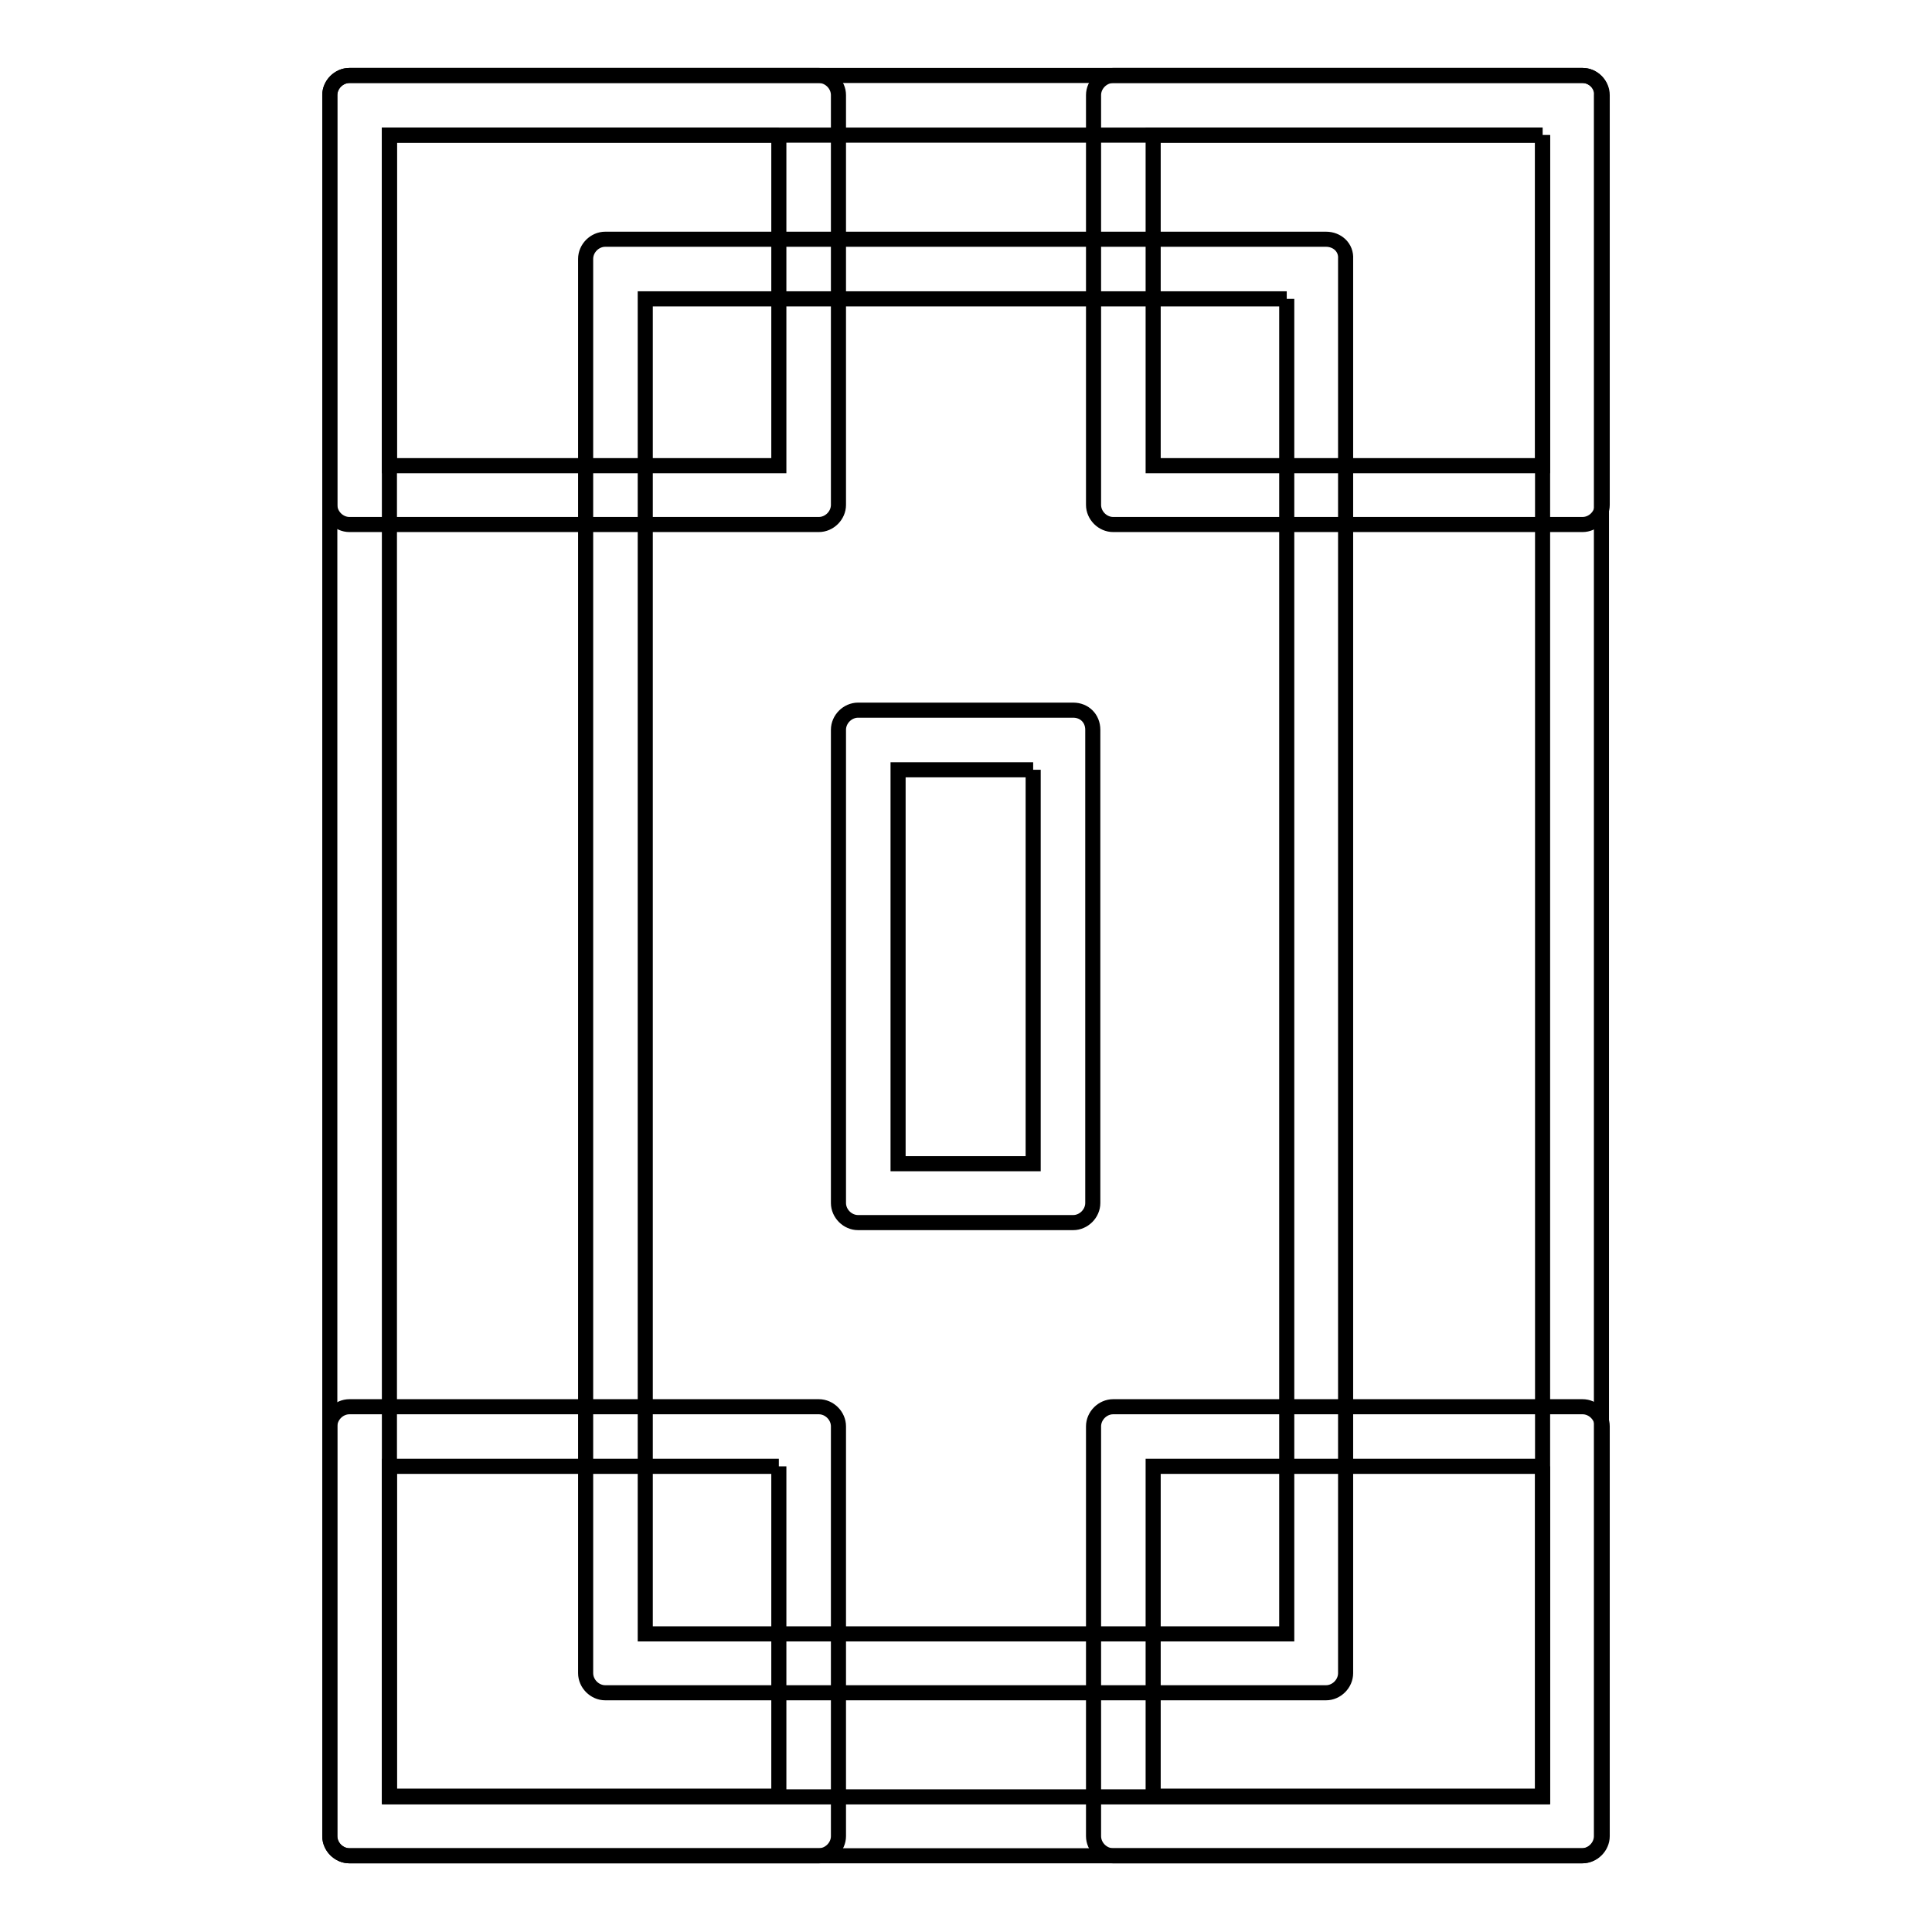
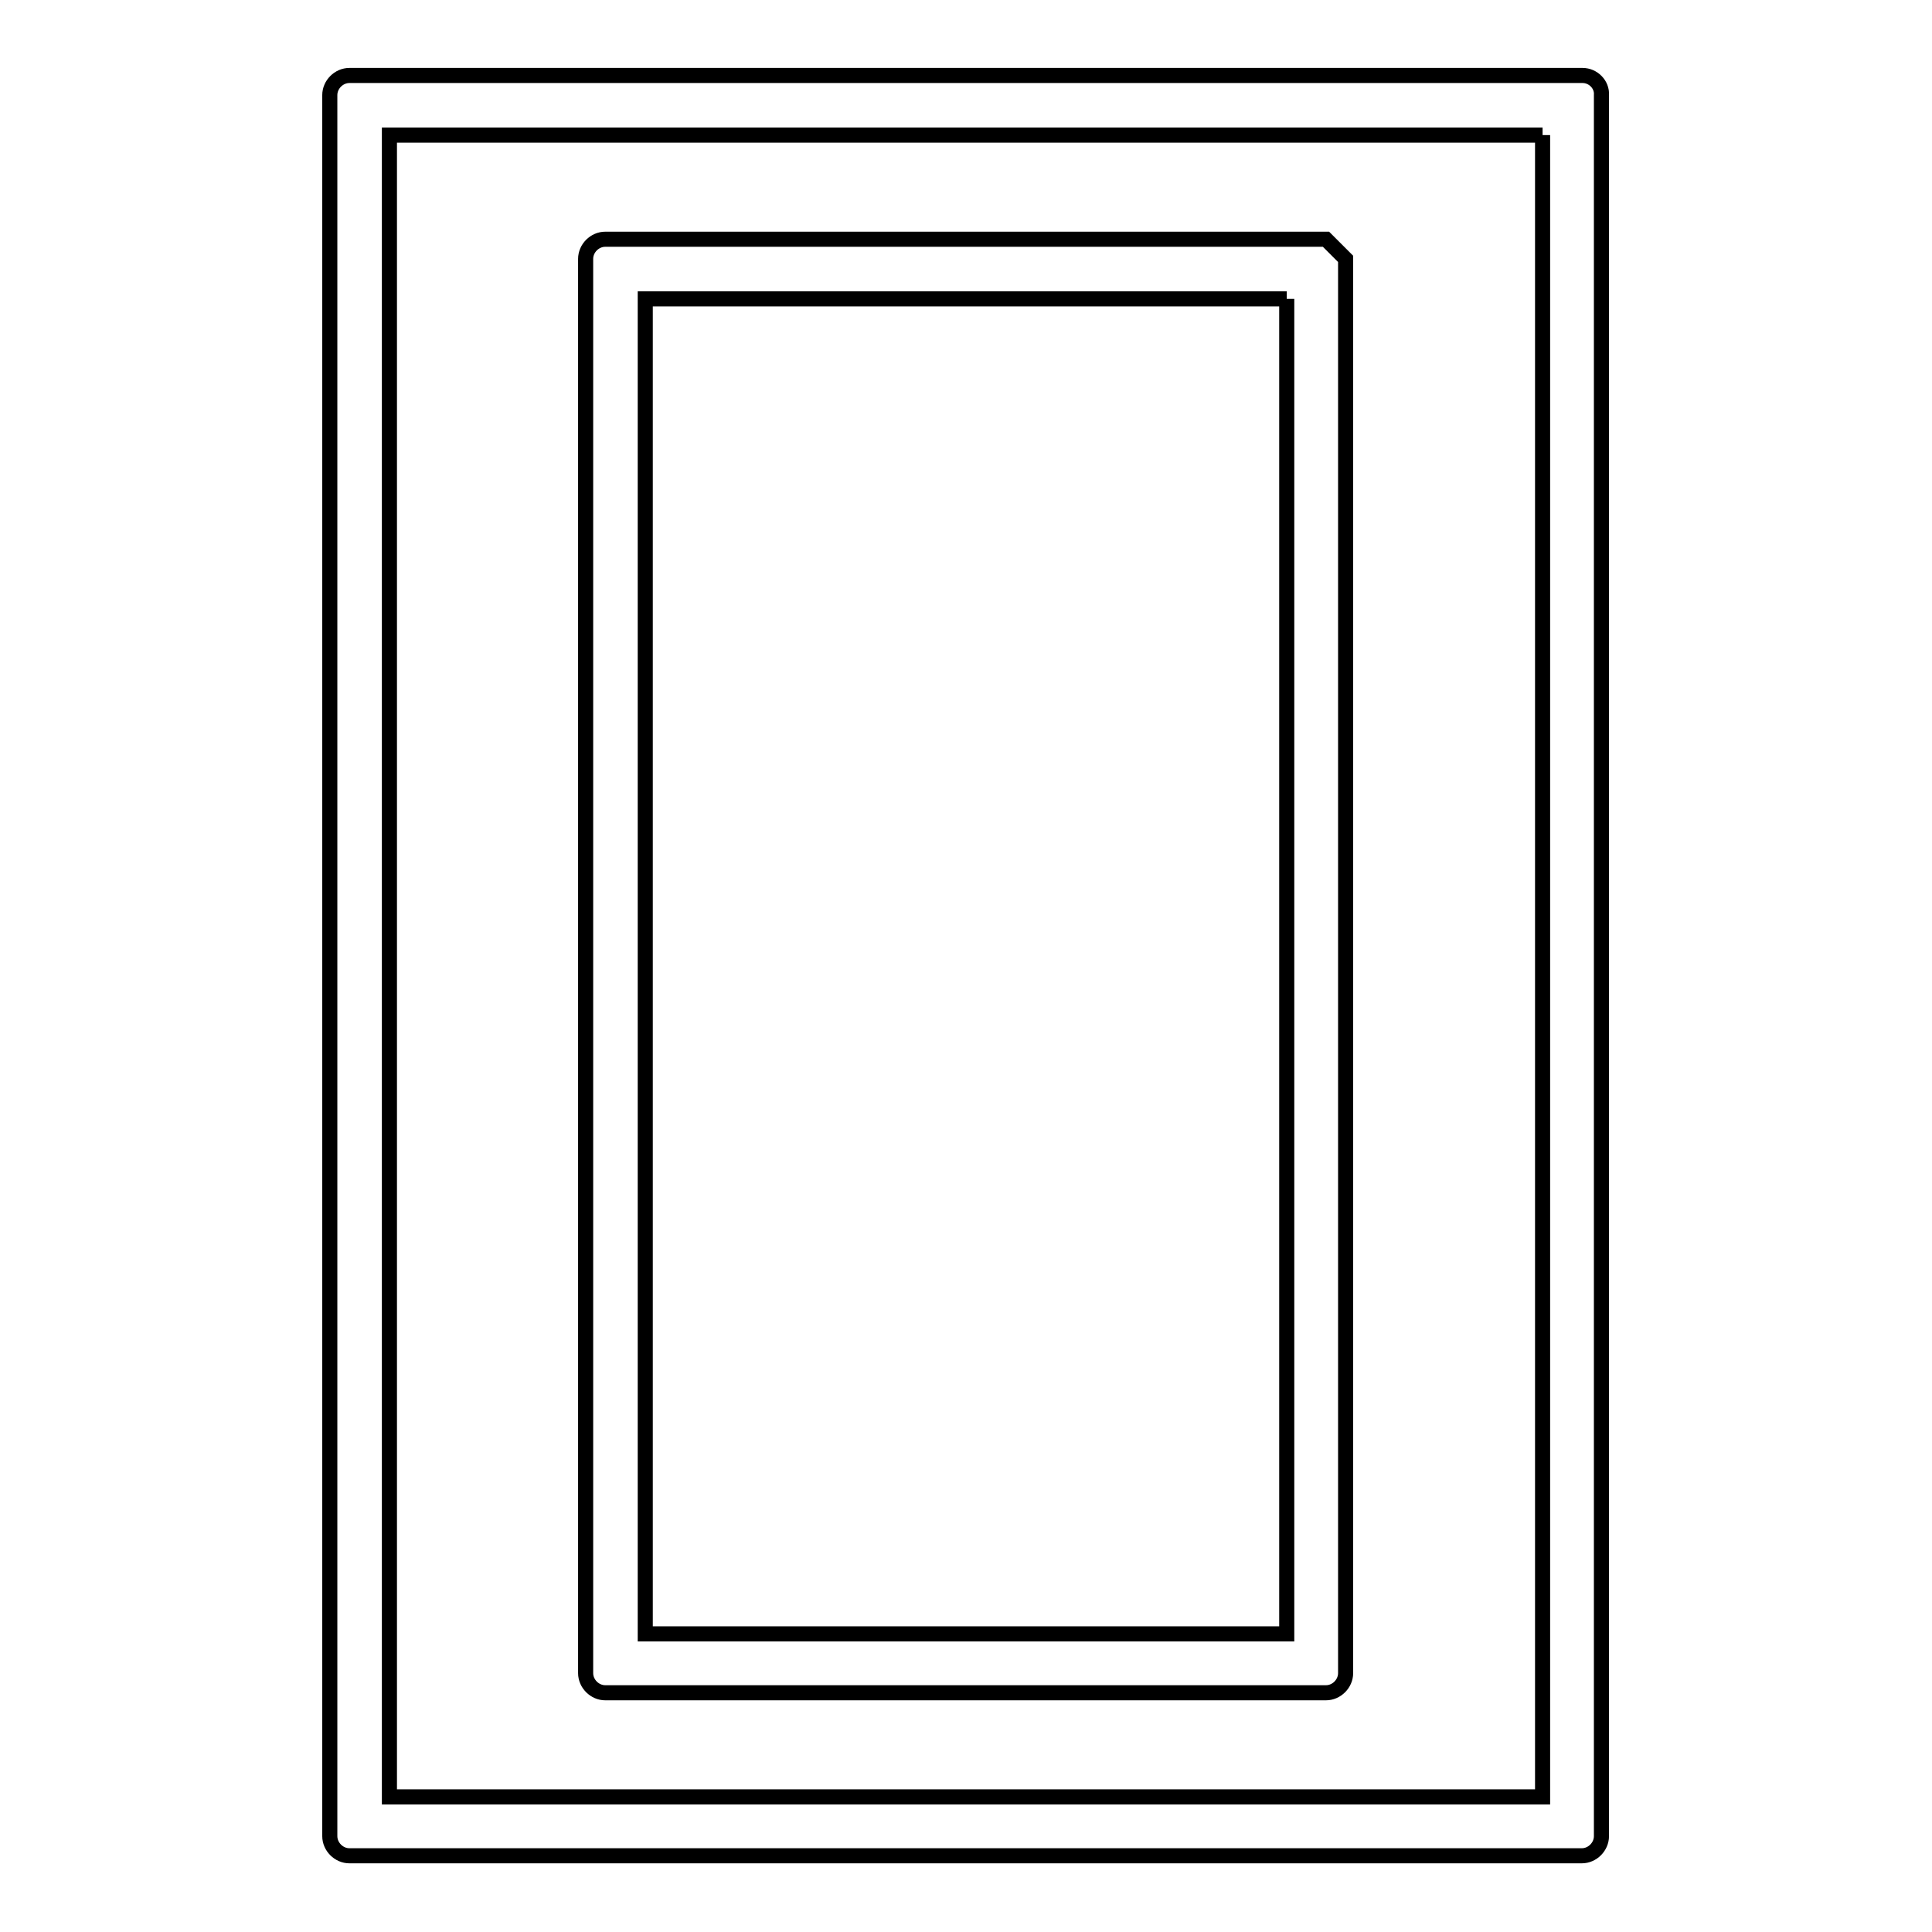
<svg xmlns="http://www.w3.org/2000/svg" version="1.1" x="0px" y="0px" viewBox="0 0 256 256" enable-background="new 0 0 256 256" xml:space="preserve">
  <g>
    <path stroke-width="2" fill-opacity="0" stroke="#000000" d="M204.4,17.9v220.2H51.6V17.9H204.4 M209.7,10H46.3c-1.4,0-2.6,1.2-2.6,2.6v230.7c0,1.4,1.2,2.6,2.6,2.6 h163.3c1.4,0,2.6-1.2,2.6-2.6V12.6C212.3,11.2,211.1,10,209.7,10z" />
-     <path stroke-width="2" fill-opacity="0" stroke="#000000" d="M170.5,39.6v176.9h-85V39.6H170.5 M175.7,31.7H80.2c-1.4,0-2.6,1.2-2.6,2.6v187.4c0,1.4,1.2,2.6,2.6,2.6 h95.5c1.4,0,2.6-1.2,2.6-2.6V34.3C178.4,32.8,177.2,31.7,175.7,31.7z" />
-     <path stroke-width="2" fill-opacity="0" stroke="#000000" d="M204.4,17.9v43.8h-51.6V17.9H204.4 M209.7,10h-62.2c-1.4,0-2.6,1.2-2.6,2.6v54.3c0,1.4,1.2,2.6,2.6,2.6 h62.2c1.4,0,2.6-1.2,2.6-2.6V12.6C212.3,11.2,211.1,10,209.7,10z M103.2,17.9v43.8H51.6V17.9H103.2 M108.5,10H46.3 c-1.4,0-2.6,1.2-2.6,2.6v54.3c0,1.4,1.2,2.6,2.6,2.6h62.2c1.4,0,2.6-1.2,2.6-2.6V12.6C111.1,11.2,109.9,10,108.5,10z M204.4,194.3 v43.7h-51.6v-43.7H204.4 M209.7,186.4h-62.2c-1.4,0-2.6,1.2-2.6,2.6v54.3c0,1.4,1.2,2.6,2.6,2.6h62.2c1.4,0,2.6-1.2,2.6-2.6v-54.3 C212.3,187.6,211.1,186.4,209.7,186.4z M103.2,194.3v43.7H51.6v-43.7H103.2 M108.5,186.4H46.3c-1.4,0-2.6,1.2-2.6,2.6v54.3 c0,1.4,1.2,2.6,2.6,2.6h62.2c1.4,0,2.6-1.2,2.6-2.6v-54.3C111.1,187.6,109.9,186.4,108.5,186.4z M136.9,102v52.2H119V102H136.9  M142.2,94.1h-28.5c-1.4,0-2.6,1.2-2.6,2.6v62.7c0,1.4,1.2,2.6,2.6,2.6h28.5c1.4,0,2.6-1.2,2.6-2.6V96.7 C144.8,95.2,143.7,94.1,142.2,94.1z" />
+     <path stroke-width="2" fill-opacity="0" stroke="#000000" d="M170.5,39.6v176.9h-85V39.6H170.5 M175.7,31.7H80.2c-1.4,0-2.6,1.2-2.6,2.6v187.4c0,1.4,1.2,2.6,2.6,2.6 h95.5c1.4,0,2.6-1.2,2.6-2.6V34.3z" />
  </g>
</svg>